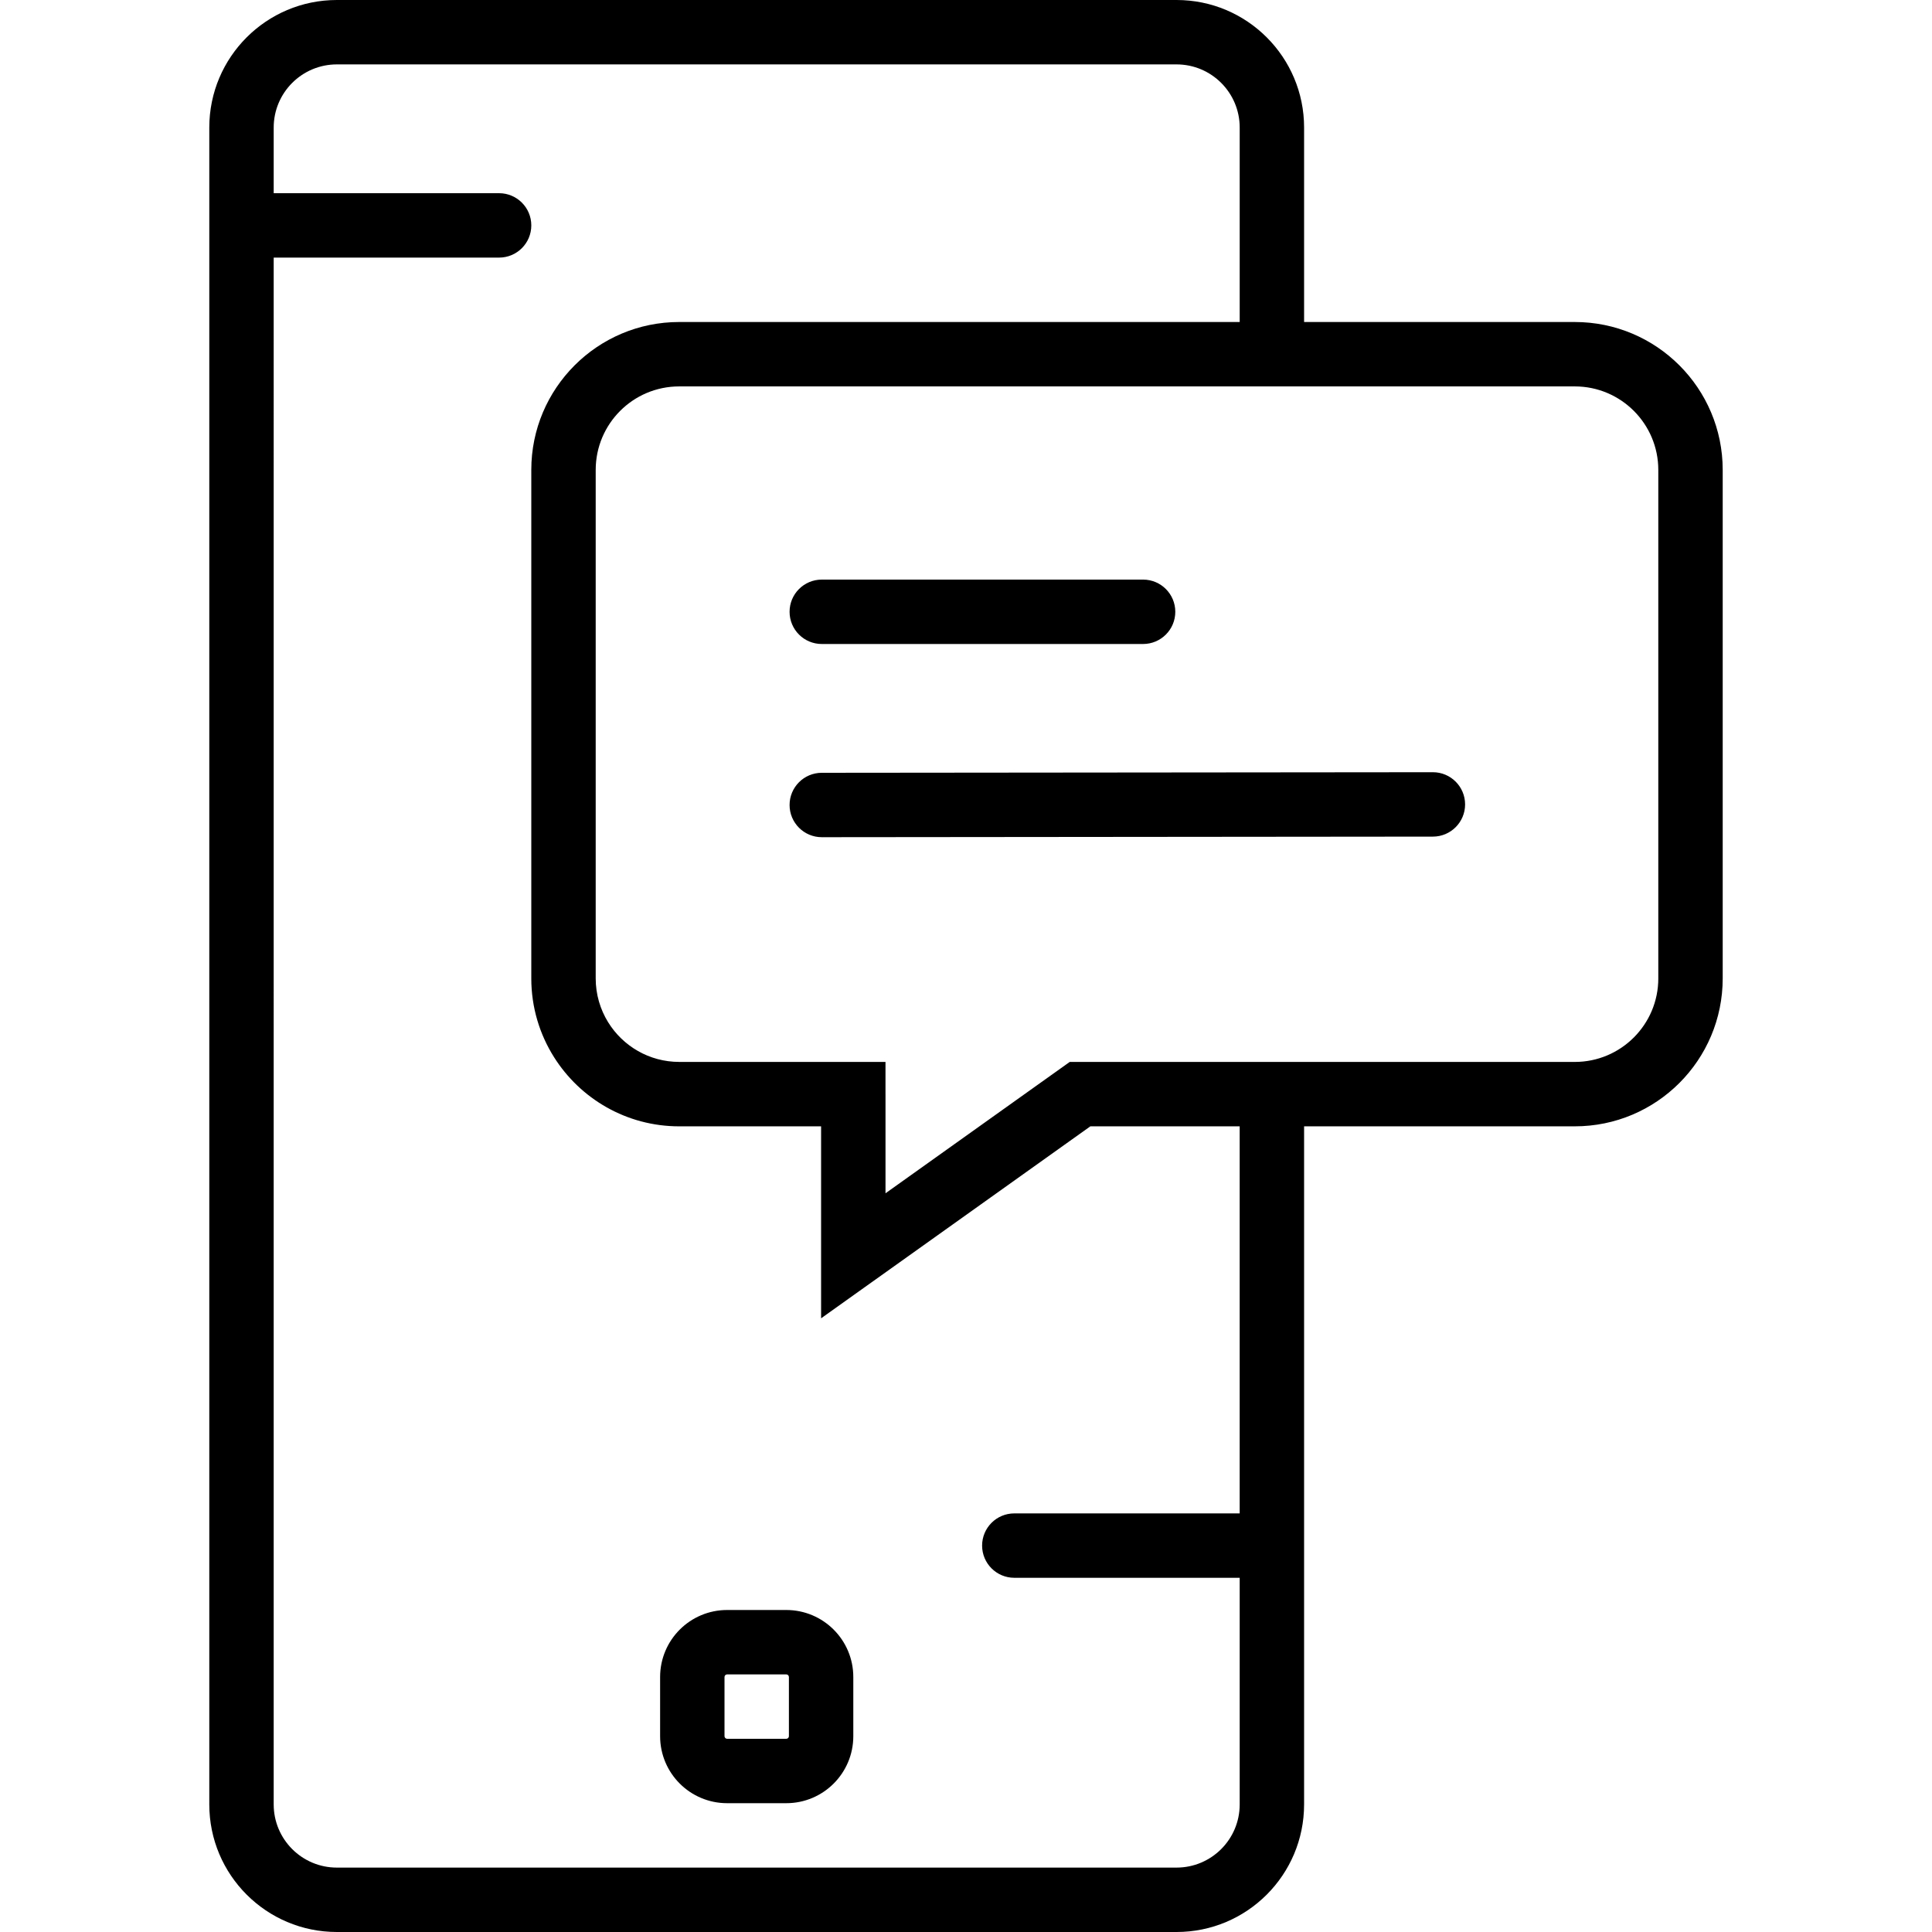
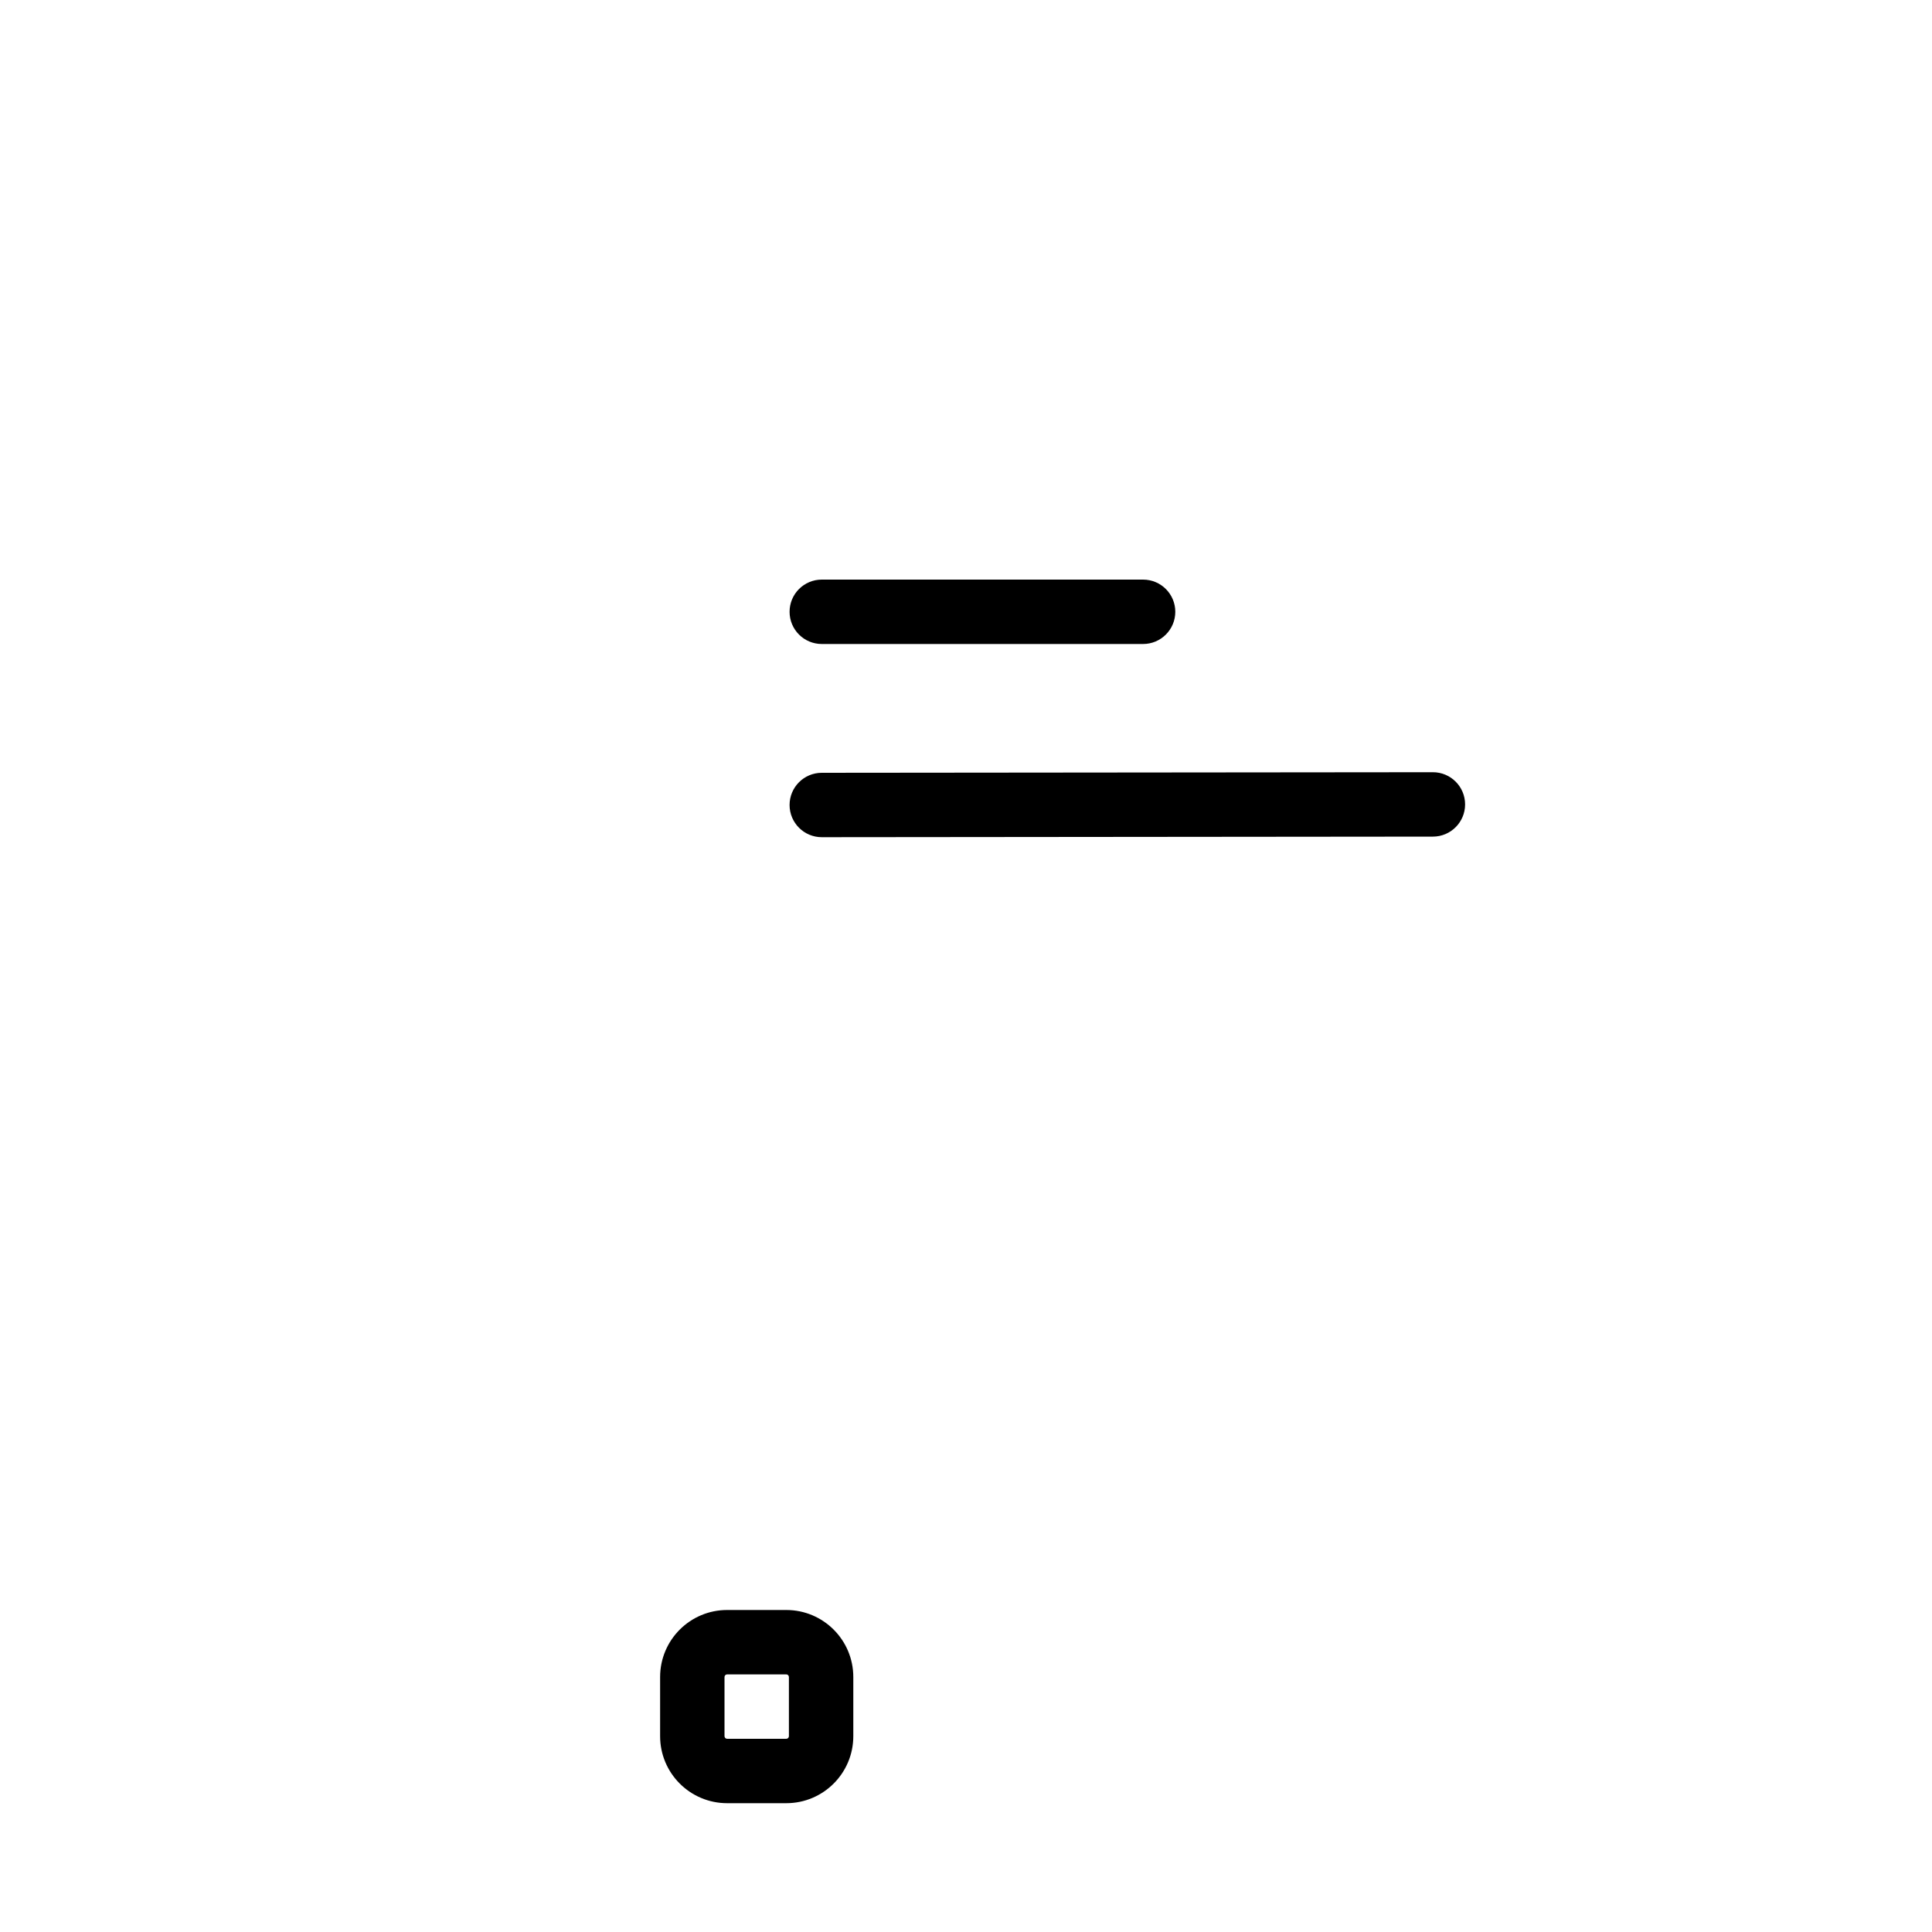
<svg xmlns="http://www.w3.org/2000/svg" fill="#000000" height="800px" width="800px" version="1.1" id="Layer_1" viewBox="0 0 512 512" xml:space="preserve">
  <g>
    <g>
      <g>
        <path d="M208.369,426.666h-15.667c-9.816,0-17.766,7.951-17.766,17.766v15.667c0,9.816,7.951,17.766,17.766,17.766h15.667     c9.816,0,17.766-7.951,17.766-17.766v-15.667C226.135,434.617,218.185,426.666,208.369,426.666z M209.069,460.099     c0,0.39-0.31,0.7-0.7,0.7h-15.667c-0.39,0-0.7-0.31-0.7-0.7v-15.667c0-0.39,0.31-0.7,0.7-0.7h15.667c0.39,0,0.7,0.31,0.7,0.7     V460.099z" />
-         <path d="M417.332,85.336h-71.734V33.801c0-18.665-15.136-33.801-33.8-33.801H89.274C70.603,0,55.465,15.134,55.465,33.801v444.39     c0,18.673,15.136,33.809,33.809,33.809h222.524c18.667,0,33.8-15.137,33.8-33.809v-68.54c0-0.018,0.003-0.034,0.003-0.052     s-0.003-0.034-0.003-0.052V298.49h71.734c21.653,0,39.202-17.552,39.202-39.211V124.538     C456.535,102.887,438.984,85.336,417.332,85.336z M328.532,401.066h-59.731c-4.713,0-8.533,3.82-8.533,8.533     s3.82,8.533,8.533,8.533h59.731v60.058c0,9.247-7.494,16.742-16.734,16.742H89.274c-9.248,0-16.742-7.495-16.742-16.742V68.266     h59.736c4.713,0,8.533-3.82,8.533-8.533s-3.82-8.533-8.533-8.533H72.532V33.801c0-9.24,7.496-16.734,16.742-16.734h222.524     c9.239,0,16.734,7.495,16.734,16.734v51.533H180.009c-21.652,0-39.211,17.552-39.211,39.202v134.75     c0,7.679,2.217,14.836,6.034,20.883c6.942,11.006,19.198,18.322,33.171,18.322h37.595v50.875l13.447-9.588     c0.014-0.01,0.029-0.016,0.042-0.026l57.868-41.261h39.575V401.066z M439.468,259.279c0,12.233-9.909,22.144-22.135,22.144     h-71.734v-0.003h-62.106l-48.825,34.813v-26.277c0-0.017-0.002-0.034-0.003-0.051v-8.485h-54.656     c-7.964,0-14.944-4.206-18.846-10.515c-2.088-3.379-3.296-7.361-3.296-11.627V124.538c0-12.226,9.91-22.135,22.135-22.135     h237.329c12.226,0,22.135,9.91,22.135,22.135V259.279z" />
        <path d="M217.779,170.666h85.154c4.713,0,8.533-3.82,8.533-8.533s-3.82-8.533-8.533-8.533h-85.154     c-4.713,0-8.533,3.82-8.533,8.533S213.066,170.666,217.779,170.666z" />
        <path d="M379.725,204.646l-161.954,0.154c-4.713,0.005-8.53,3.829-8.525,8.541c0.005,4.713,3.829,8.53,8.541,8.525l161.954-0.154     c4.713-0.004,8.53-3.829,8.525-8.541C388.262,208.458,384.438,204.641,379.725,204.646z" />
      </g>
    </g>
  </g>
</svg>